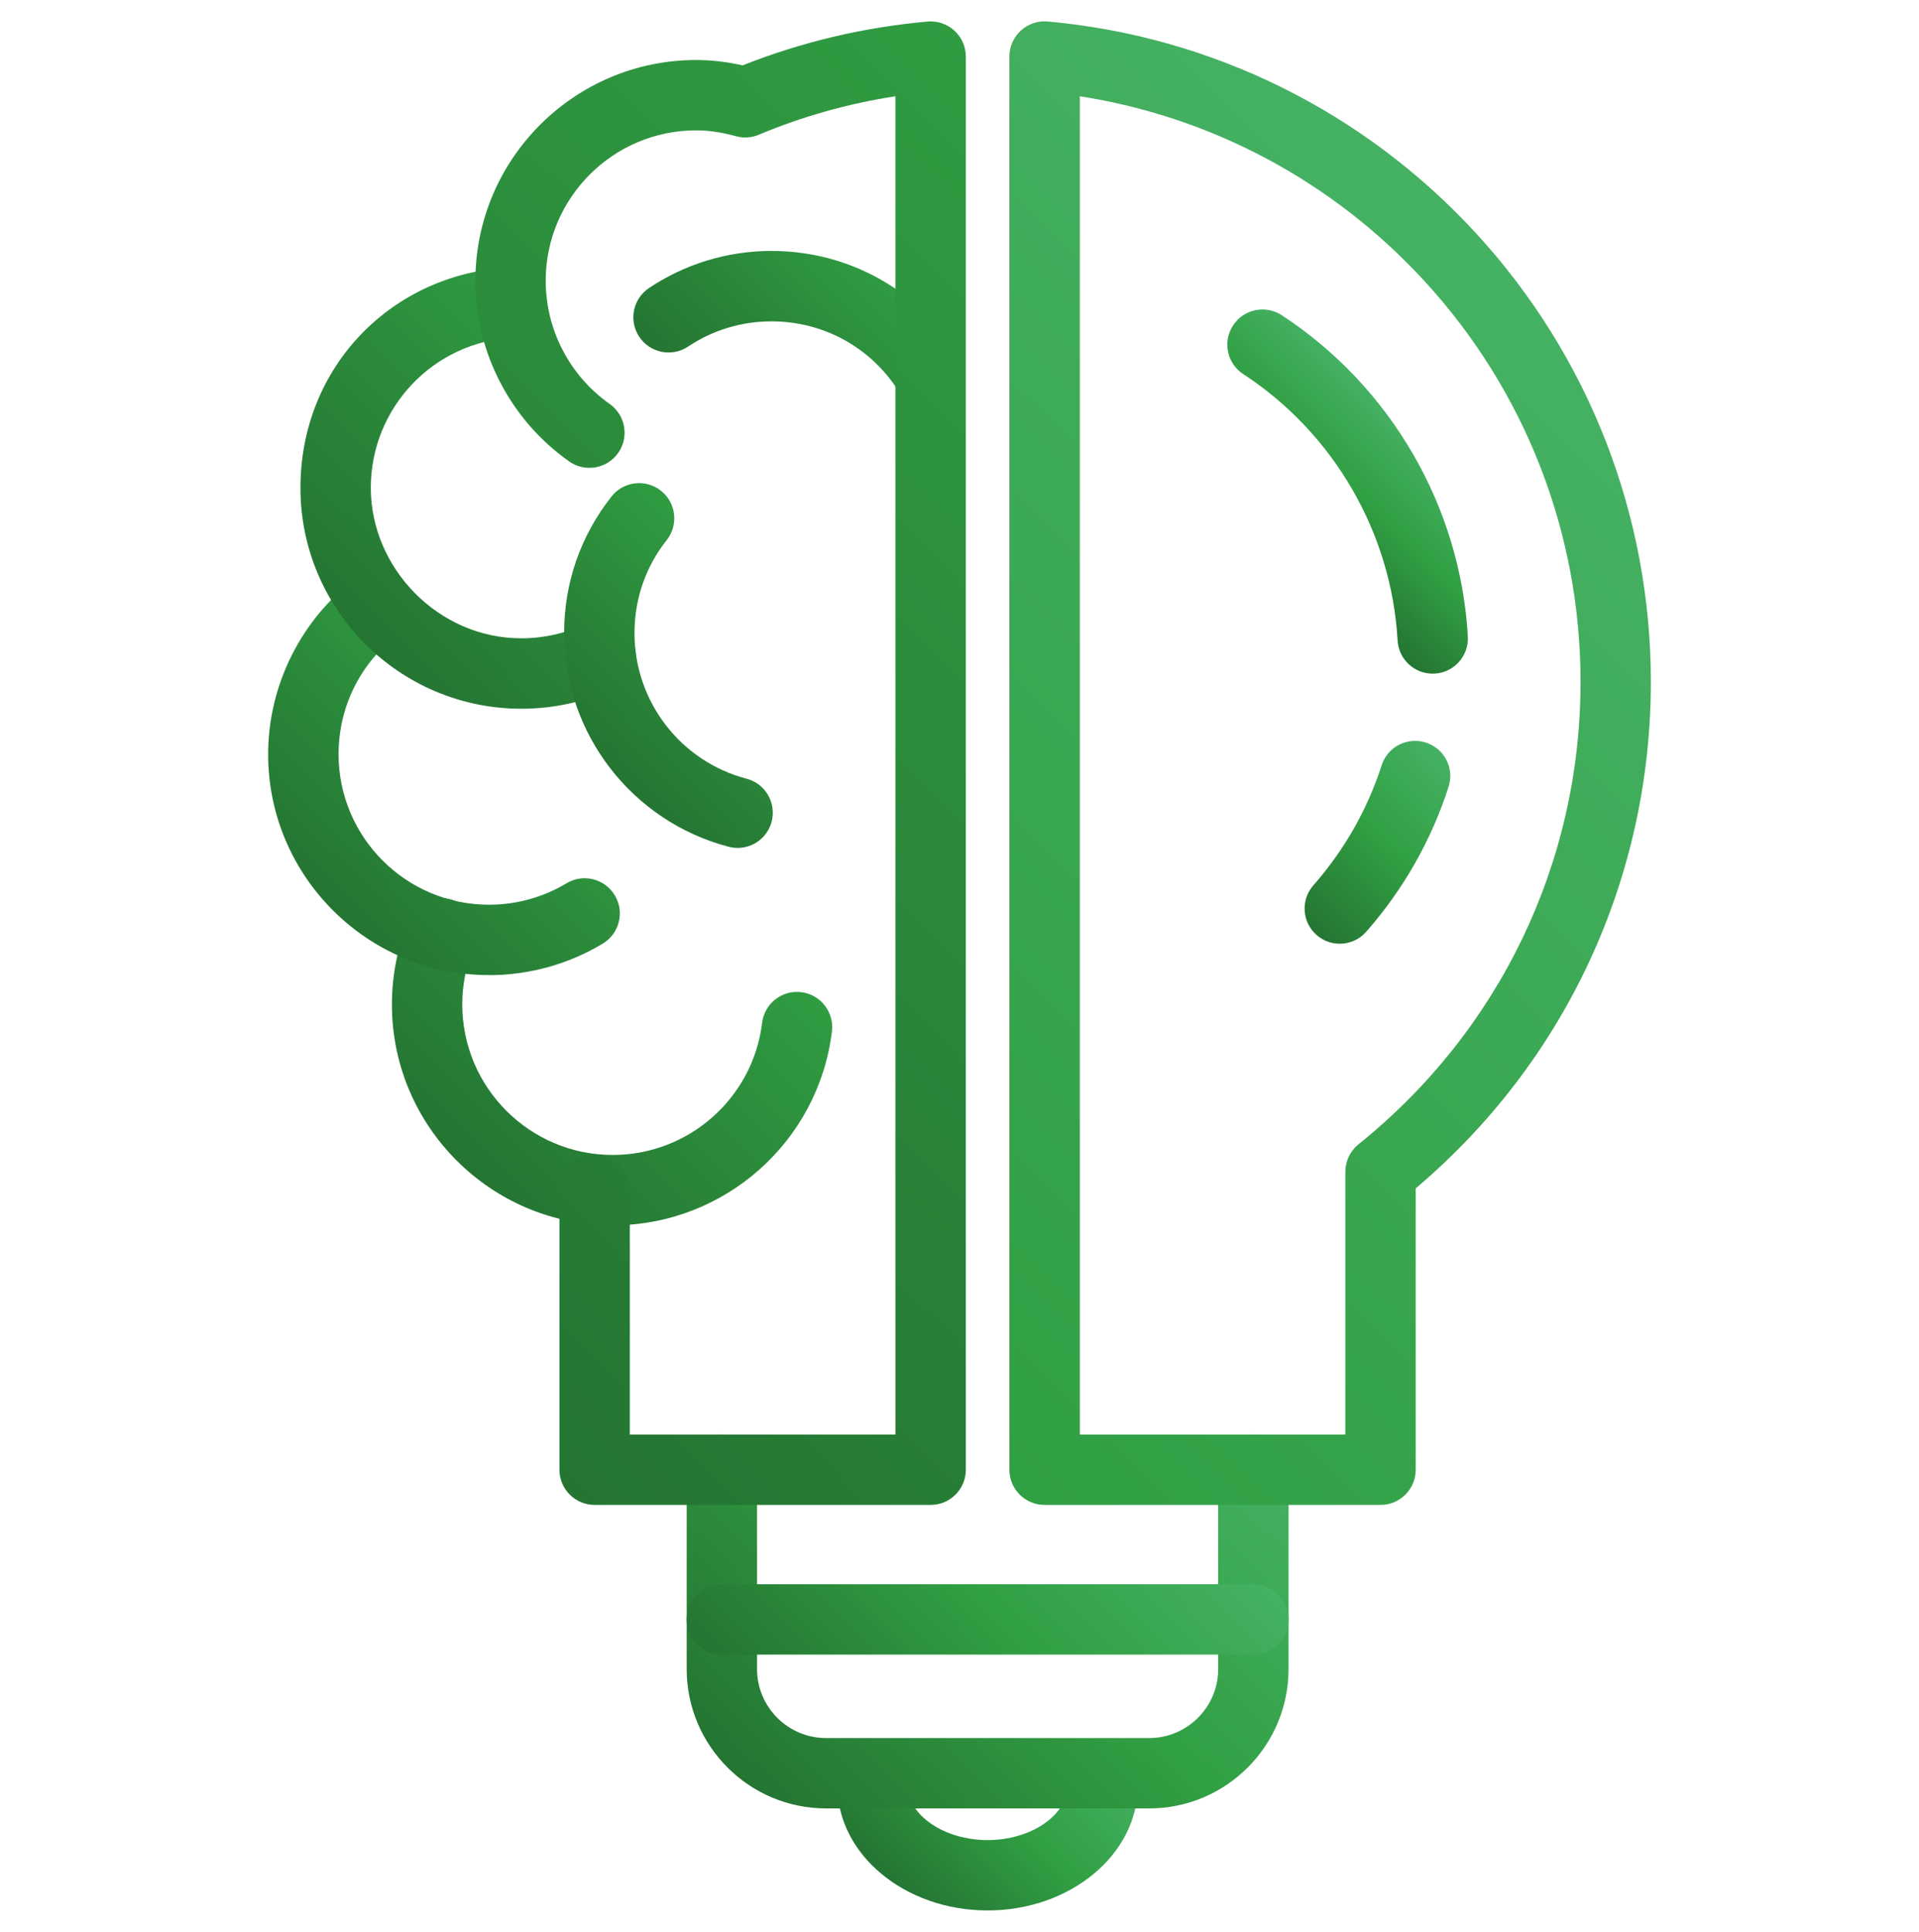
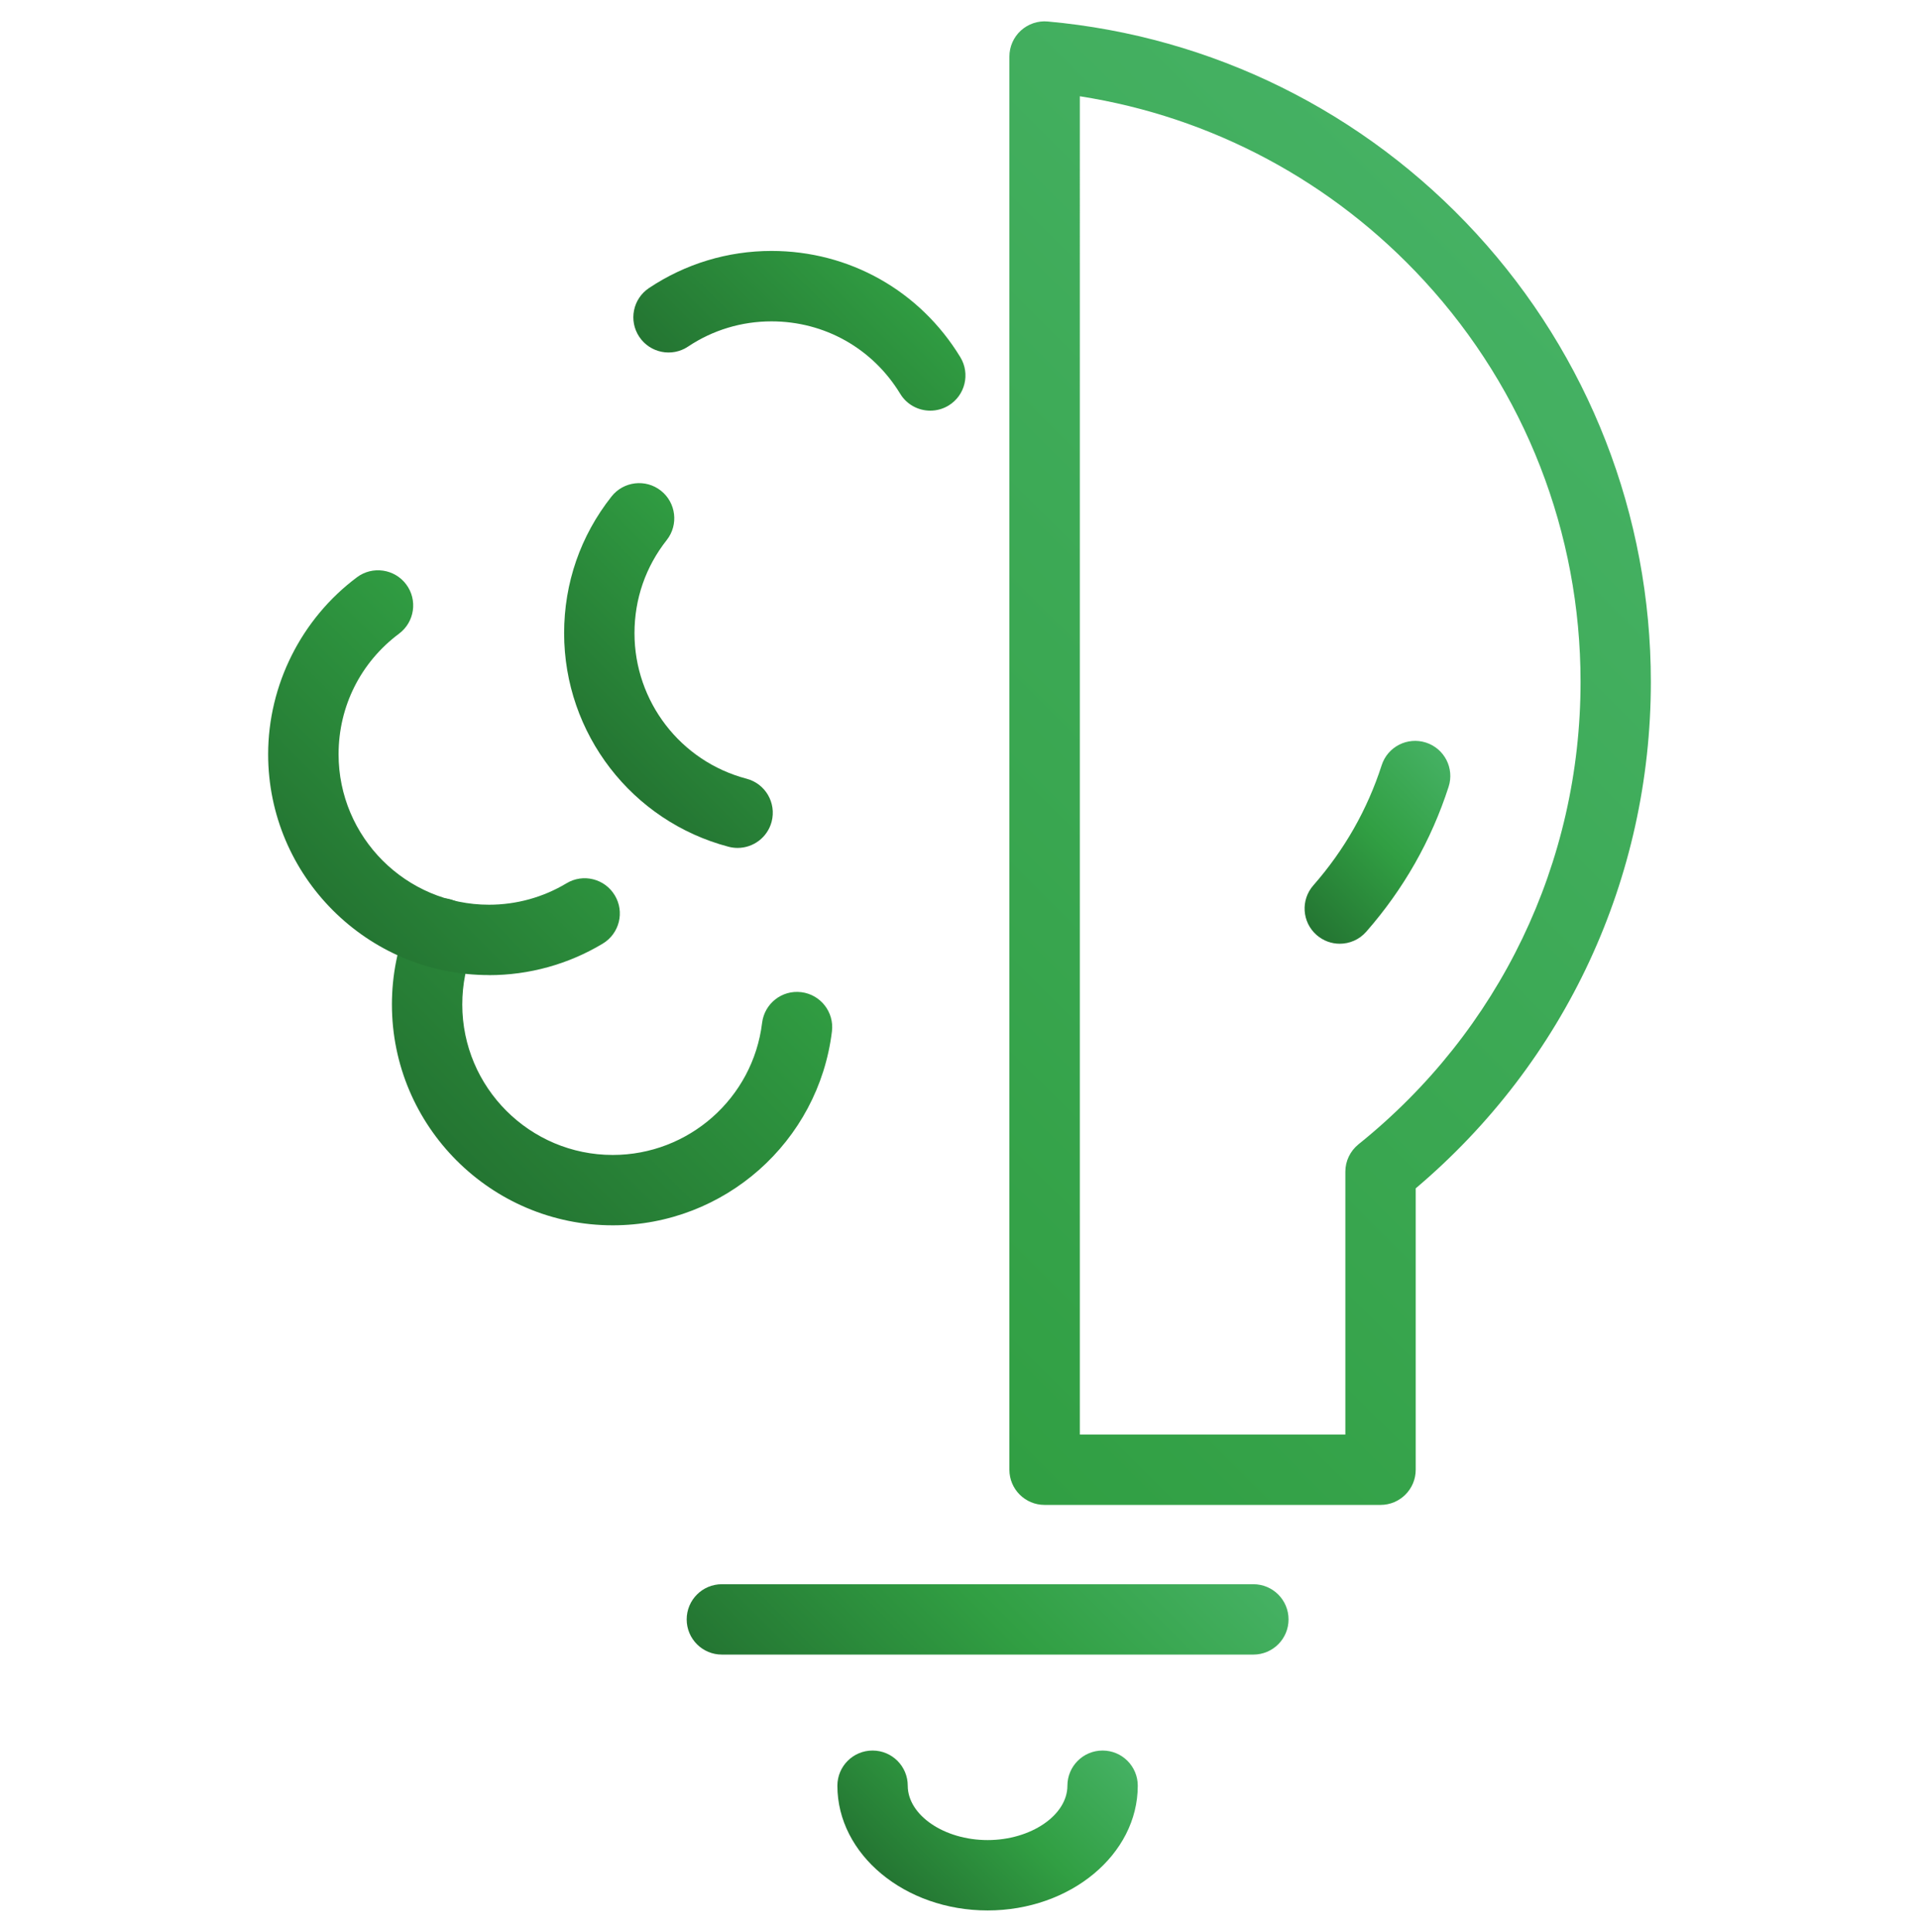
<svg xmlns="http://www.w3.org/2000/svg" xmlns:xlink="http://www.w3.org/1999/xlink" id="Layer_2" viewBox="0 0 300 302">
  <defs>
    <style>.cls-1{fill:url(#linear-gradient);}.cls-2{fill:url(#linear-gradient-8);}.cls-3{fill:url(#linear-gradient-9);}.cls-4{fill:url(#linear-gradient-3);}.cls-5{fill:url(#linear-gradient-4);}.cls-6{fill:url(#linear-gradient-2);}.cls-7{fill:url(#linear-gradient-6);}.cls-8{fill:url(#linear-gradient-7);}.cls-9{fill:url(#linear-gradient-5);}.cls-10{fill:url(#linear-gradient-12);}.cls-11{fill:url(#linear-gradient-10);}.cls-12{fill:url(#linear-gradient-11);}</style>
    <linearGradient id="linear-gradient" x1="140.33" y1="295.6" x2="168.46" y2="267.47" gradientUnits="userSpaceOnUse">
      <stop offset="0" stop-color="#247532" />
      <stop offset=".52" stop-color="#319f43" />
      <stop offset="1" stop-color="#45b163" />
    </linearGradient>
    <linearGradient id="linear-gradient-2" x1="120.26" y1="282.85" x2="188.53" y2="214.58" xlink:href="#linear-gradient" />
    <linearGradient id="linear-gradient-3" x1="129.73" y1="277.83" x2="179.05" y2="228.51" xlink:href="#linear-gradient" />
    <linearGradient id="linear-gradient-4" x1="-27.35" y1="336.21" x2="251.64" y2="57.22" xlink:href="#linear-gradient" />
    <linearGradient id="linear-gradient-5" x1="201.96" y1="85.57" x2="220.28" y2="67.25" xlink:href="#linear-gradient" />
    <linearGradient id="linear-gradient-6" x1="203.33" y1="143.69" x2="227.36" y2="119.66" xlink:href="#linear-gradient" />
    <linearGradient id="linear-gradient-7" x1="113.12" y1="66" x2="163.56" y2="15.55" xlink:href="#linear-gradient" />
    <linearGradient id="linear-gradient-8" x1="72.16" y1="182.21" x2="157.17" y2="97.21" xlink:href="#linear-gradient" />
    <linearGradient id="linear-gradient-9" x1="51.74" y1="142.02" x2="116.63" y2="77.13" xlink:href="#linear-gradient" />
    <linearGradient id="linear-gradient-10" x1="56.49" y1="100.08" x2="143.79" y2="12.77" xlink:href="#linear-gradient" />
    <linearGradient id="linear-gradient-11" x1="49.45" y1="194.03" x2="349.56" y2="-106.09" xlink:href="#linear-gradient" />
    <linearGradient id="linear-gradient-12" x1="93.27" y1="118.38" x2="147.03" y2="64.62" xlink:href="#linear-gradient" />
  </defs>
  <path class="cls-1" d="M154.39,298.67c-12.94,0-23.48-8.75-23.48-19.5,0-3.04,2.46-5.5,5.5-5.5s5.5,2.46,5.5,5.5c0,4.61,5.71,8.5,12.48,8.5s12.48-3.89,12.48-8.5c0-3.04,2.46-5.5,5.5-5.5s5.5,2.46,5.5,5.5c0,10.75-10.53,19.5-23.48,19.5Z" />
-   <path class="cls-6" d="M179.65,282.72h-50.51c-12.01,0-21.79-9.77-21.79-21.79v-31.17c0-3.04,2.46-5.5,5.5-5.5s5.5,2.46,5.5,5.5v31.17c0,5.95,4.84,10.79,10.79,10.79h50.51c5.95,0,10.79-4.84,10.79-10.79v-31.17c0-3.04,2.46-5.5,5.5-5.5s5.5,2.46,5.5,5.5v31.17c0,12.01-9.77,21.79-21.79,21.79Z" />
  <path class="cls-4" d="M195.94,258.67H112.85c-3.04,0-5.5-2.46-5.5-5.5s2.46-5.5,5.5-5.5h83.09c3.04,0,5.5,2.46,5.5,5.5s-2.46,5.5-5.5,5.5Z" />
  <path class="cls-5" d="M215.82,235.27h-52.52c-3.04,0-5.5-2.46-5.5-5.5V8.84c0-1.54,.65-3.02,1.79-4.06,1.14-1.04,2.67-1.56,4.2-1.42,25.68,2.31,49.46,14.07,66.97,33.12,17.62,19.17,27.32,44.07,27.32,70.13,0,30.69-13.37,59.39-36.76,79.17v43.99c0,3.04-2.46,5.5-5.5,5.5Zm-47.02-11h41.52v-41.09c0-1.67,.76-3.24,2.06-4.29,22.06-17.72,34.71-44.06,34.71-72.29,0-23.29-8.67-45.55-24.42-62.68-14.28-15.54-33.22-25.65-53.86-28.87V224.27Z" />
-   <path class="cls-9" d="M223.98,105.32c-2.9,0-5.32-2.26-5.49-5.19-.95-16.82-9.97-32.39-24.13-41.65-2.54-1.66-3.26-5.07-1.59-7.61,1.66-2.54,5.07-3.25,7.61-1.59,17.06,11.16,27.94,29.94,29.09,50.23,.17,3.03-2.15,5.63-5.18,5.8-.11,0-.21,0-.32,0Z" />
  <path class="cls-7" d="M209.45,147.54c-1.29,0-2.58-.45-3.63-1.37-2.28-2-2.51-5.48-.5-7.76,4.84-5.52,8.44-11.83,10.68-18.78,.93-2.89,4.03-4.47,6.92-3.54,2.89,.93,4.48,4.03,3.54,6.92-2.71,8.38-7.04,16-12.88,22.66-1.09,1.24-2.61,1.87-4.14,1.87Z" />
  <path class="cls-8" d="M145.43,64.2c-1.86,0-3.67-.94-4.7-2.64-4.31-7.09-11.83-11.32-20.12-11.32-4.67,0-9.18,1.36-13.04,3.94-2.52,1.69-5.94,1.01-7.63-1.52-1.69-2.53-1.01-5.94,1.52-7.63,5.68-3.79,12.3-5.8,19.15-5.8,12.16,0,23.19,6.21,29.52,16.61,1.58,2.6,.75,5.98-1.84,7.56-.89,.54-1.88,.8-2.85,.8Z" />
  <path class="cls-2" d="M95.79,191.56c-19.04,0-34.52-15.49-34.52-34.52,0-4.58,.89-9.04,2.63-13.24,1.17-2.81,4.38-4.14,7.19-2.97,2.81,1.17,4.13,4.38,2.97,7.19-1.19,2.86-1.79,5.89-1.79,9.02,0,12.97,10.55,23.52,23.52,23.52,11.88,0,21.92-8.88,23.35-20.65,.37-3.02,3.1-5.17,6.12-4.8,3.02,.37,5.16,3.11,4.8,6.12-2.1,17.29-16.83,30.33-34.27,30.33Z" />
  <path class="cls-3" d="M76.44,152.44c-19.04,0-34.52-15.49-34.52-34.52,0-10.83,5.19-21.18,13.88-27.67,2.43-1.82,5.88-1.32,7.7,1.11,1.82,2.43,1.32,5.88-1.11,7.7-6.01,4.49-9.46,11.37-9.46,18.86,0,12.97,10.55,23.52,23.52,23.52,4.28,0,8.47-1.16,12.11-3.35,2.6-1.57,5.98-.73,7.55,1.88,1.57,2.6,.73,5.98-1.88,7.55-5.35,3.22-11.5,4.93-17.78,4.93Z" />
-   <path class="cls-11" d="M81.49,110.8c-19.04,0-34.52-15.49-34.52-34.52s14.39-33.55,32.75-34.48c3.05-.16,5.62,2.18,5.77,5.21,.15,3.03-2.18,5.62-5.21,5.77-12.51,.63-22.31,10.95-22.31,23.49s10.55,23.52,23.52,23.52c3.52,0,6.9-.76,10.06-2.25,2.75-1.3,6.02-.13,7.33,2.62s.13,6.02-2.62,7.33c-4.64,2.2-9.6,3.31-14.76,3.31Z" />
-   <path class="cls-12" d="M145.48,235.27h-52.52c-3.04,0-5.5-2.46-5.5-5.5v-43.79c0-3.04,2.46-5.5,5.5-5.5s5.5,2.46,5.5,5.5v38.29h41.52V15.05c-7.4,1.14-14.56,3.16-21.35,6.01-1.14,.48-2.4,.56-3.59,.23-2.22-.61-4.25-.91-6.21-.91-12.97,0-23.52,10.55-23.52,23.52,0,7.64,3.74,14.84,10,19.25,2.48,1.75,3.08,5.18,1.33,7.66-1.75,2.48-5.18,3.08-7.66,1.33-9.18-6.47-14.66-17.03-14.66-28.24,0-19.04,15.49-34.52,34.52-34.52,2.37,0,4.77,.28,7.26,.84,9.15-3.64,18.87-5.95,28.9-6.85,1.54-.14,3.06,.38,4.2,1.42,1.14,1.04,1.79,2.51,1.79,4.06V229.77c0,3.04-2.46,5.5-5.5,5.5Z" />
  <path class="cls-10" d="M115.31,132.56c-.46,0-.93-.06-1.4-.18-15.14-3.98-25.72-17.71-25.72-33.39,0-7.84,2.56-15.23,7.41-21.37,1.88-2.38,5.34-2.79,7.72-.91,2.38,1.88,2.79,5.34,.91,7.72-3.3,4.18-5.04,9.21-5.04,14.56,0,10.68,7.2,20.04,17.52,22.75,2.94,.77,4.69,3.78,3.92,6.72-.65,2.47-2.88,4.1-5.32,4.1Z" />
</svg>